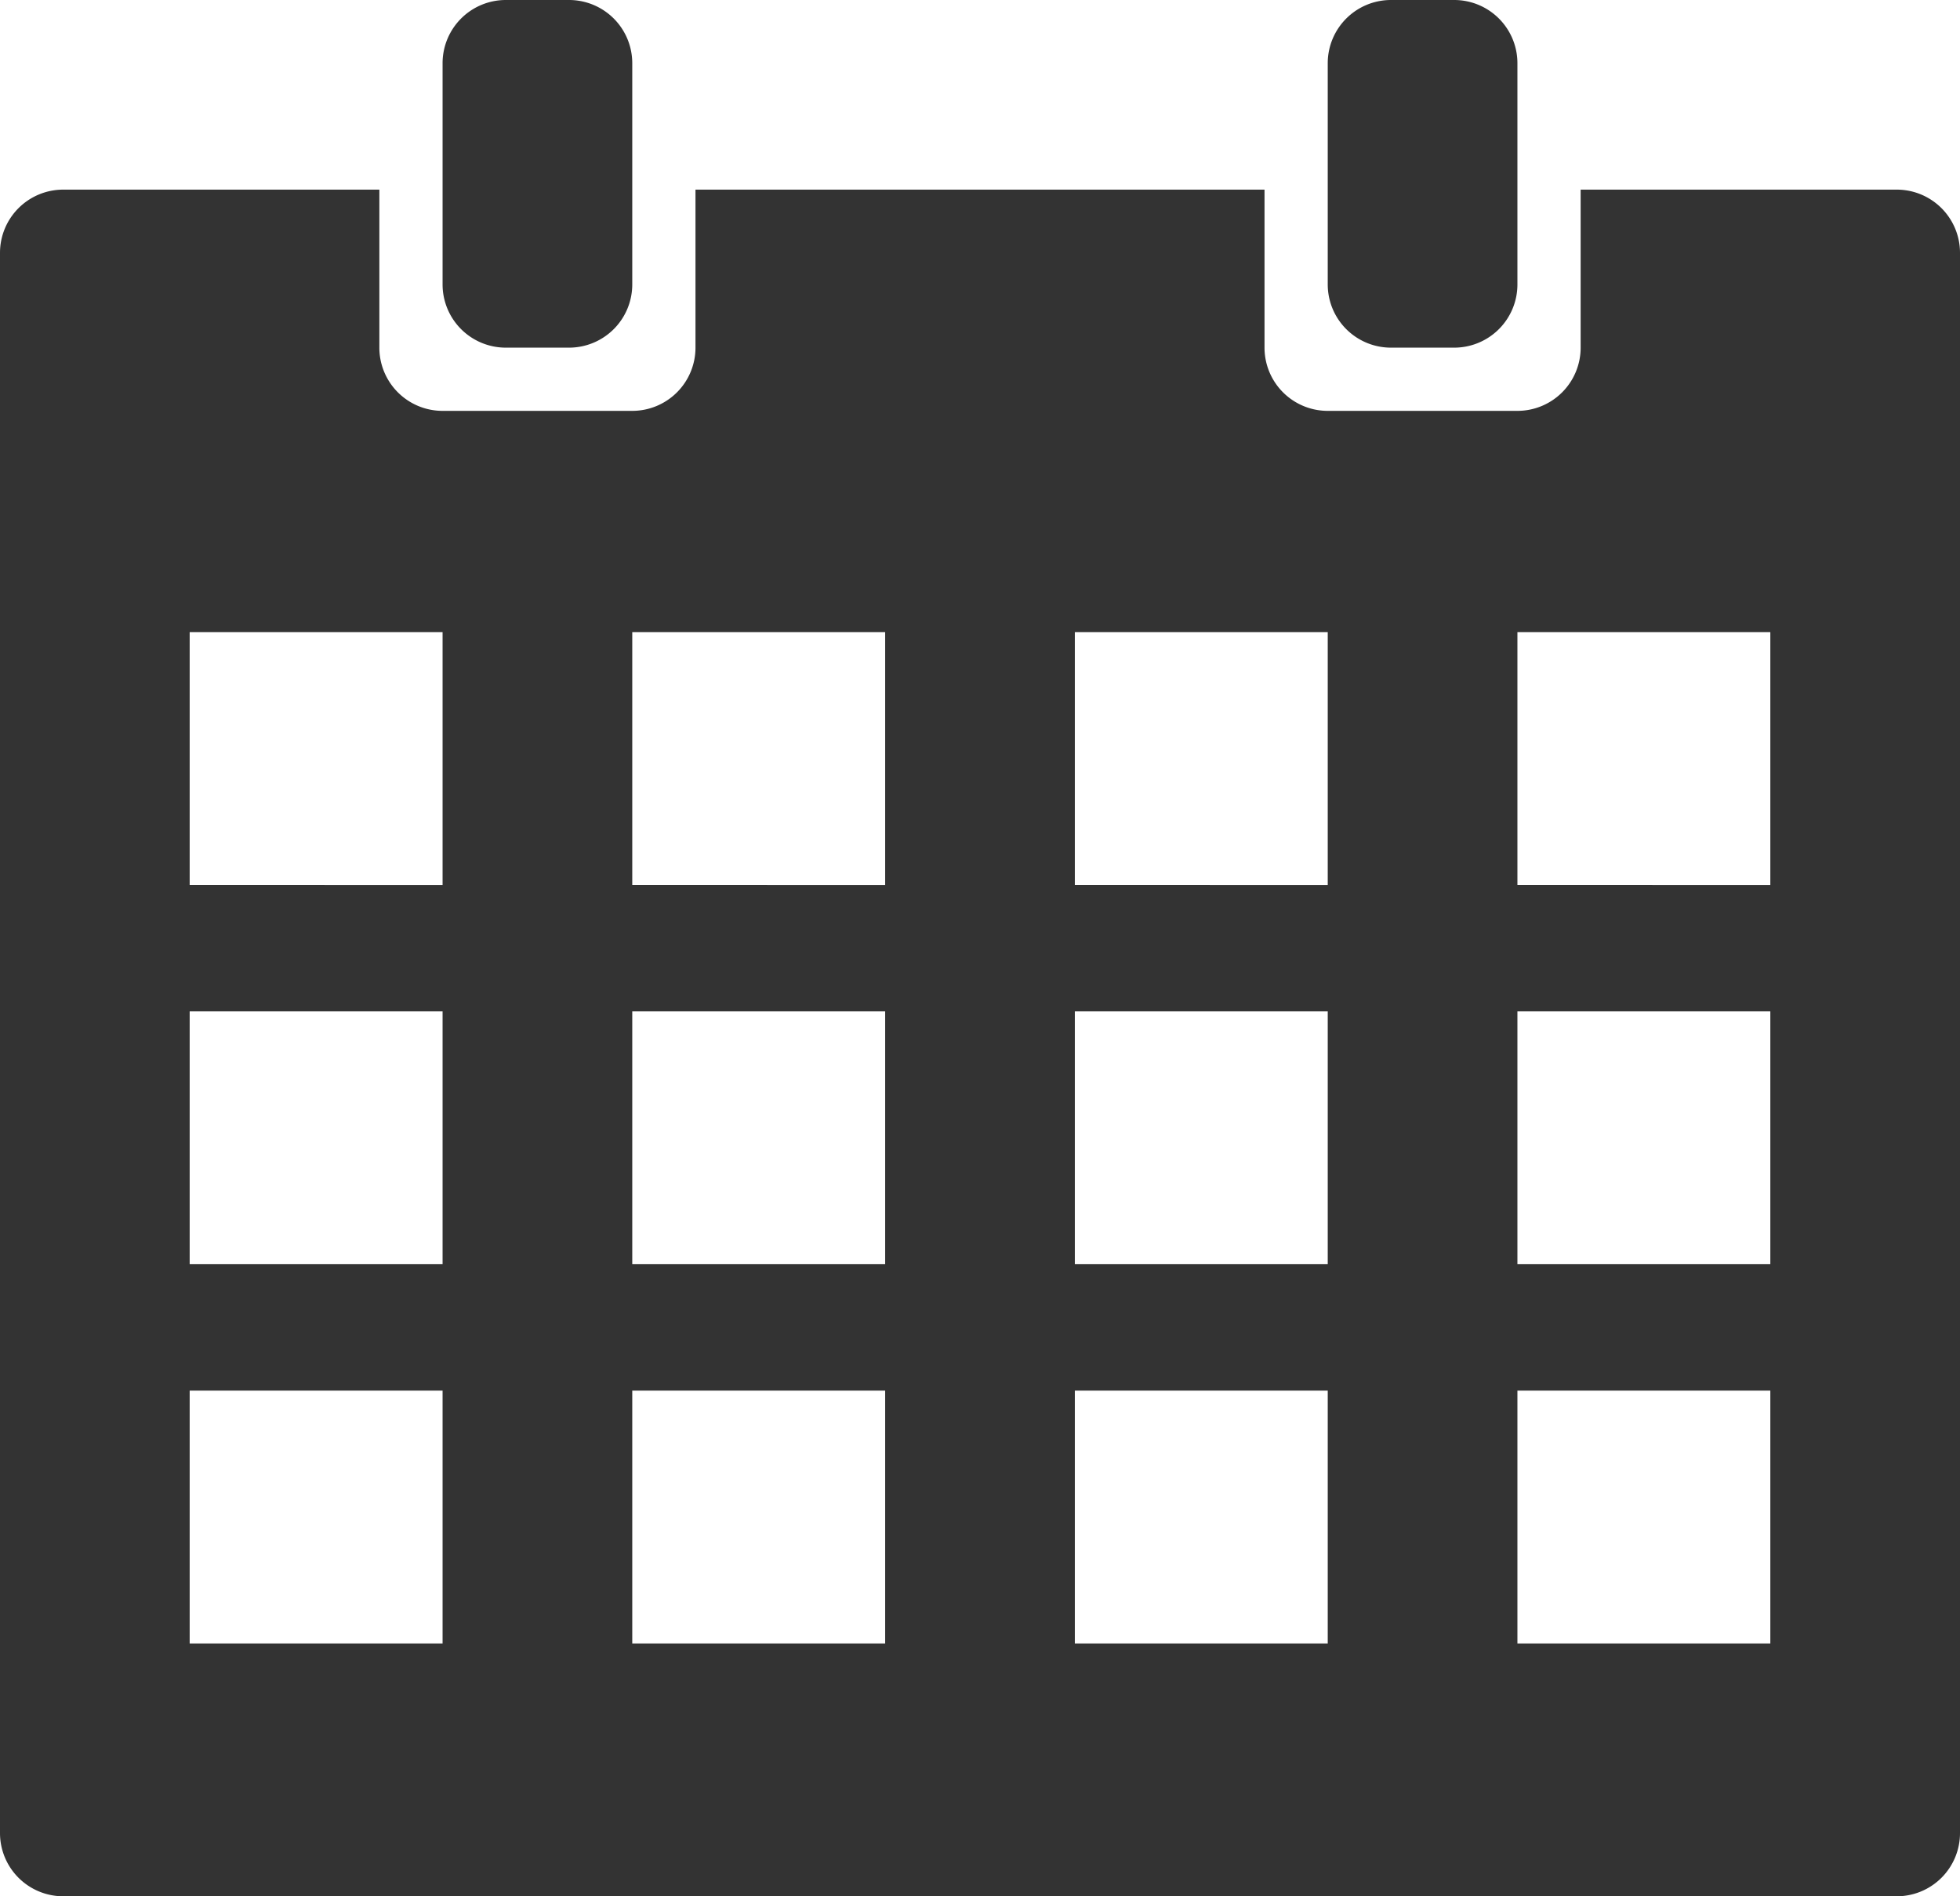
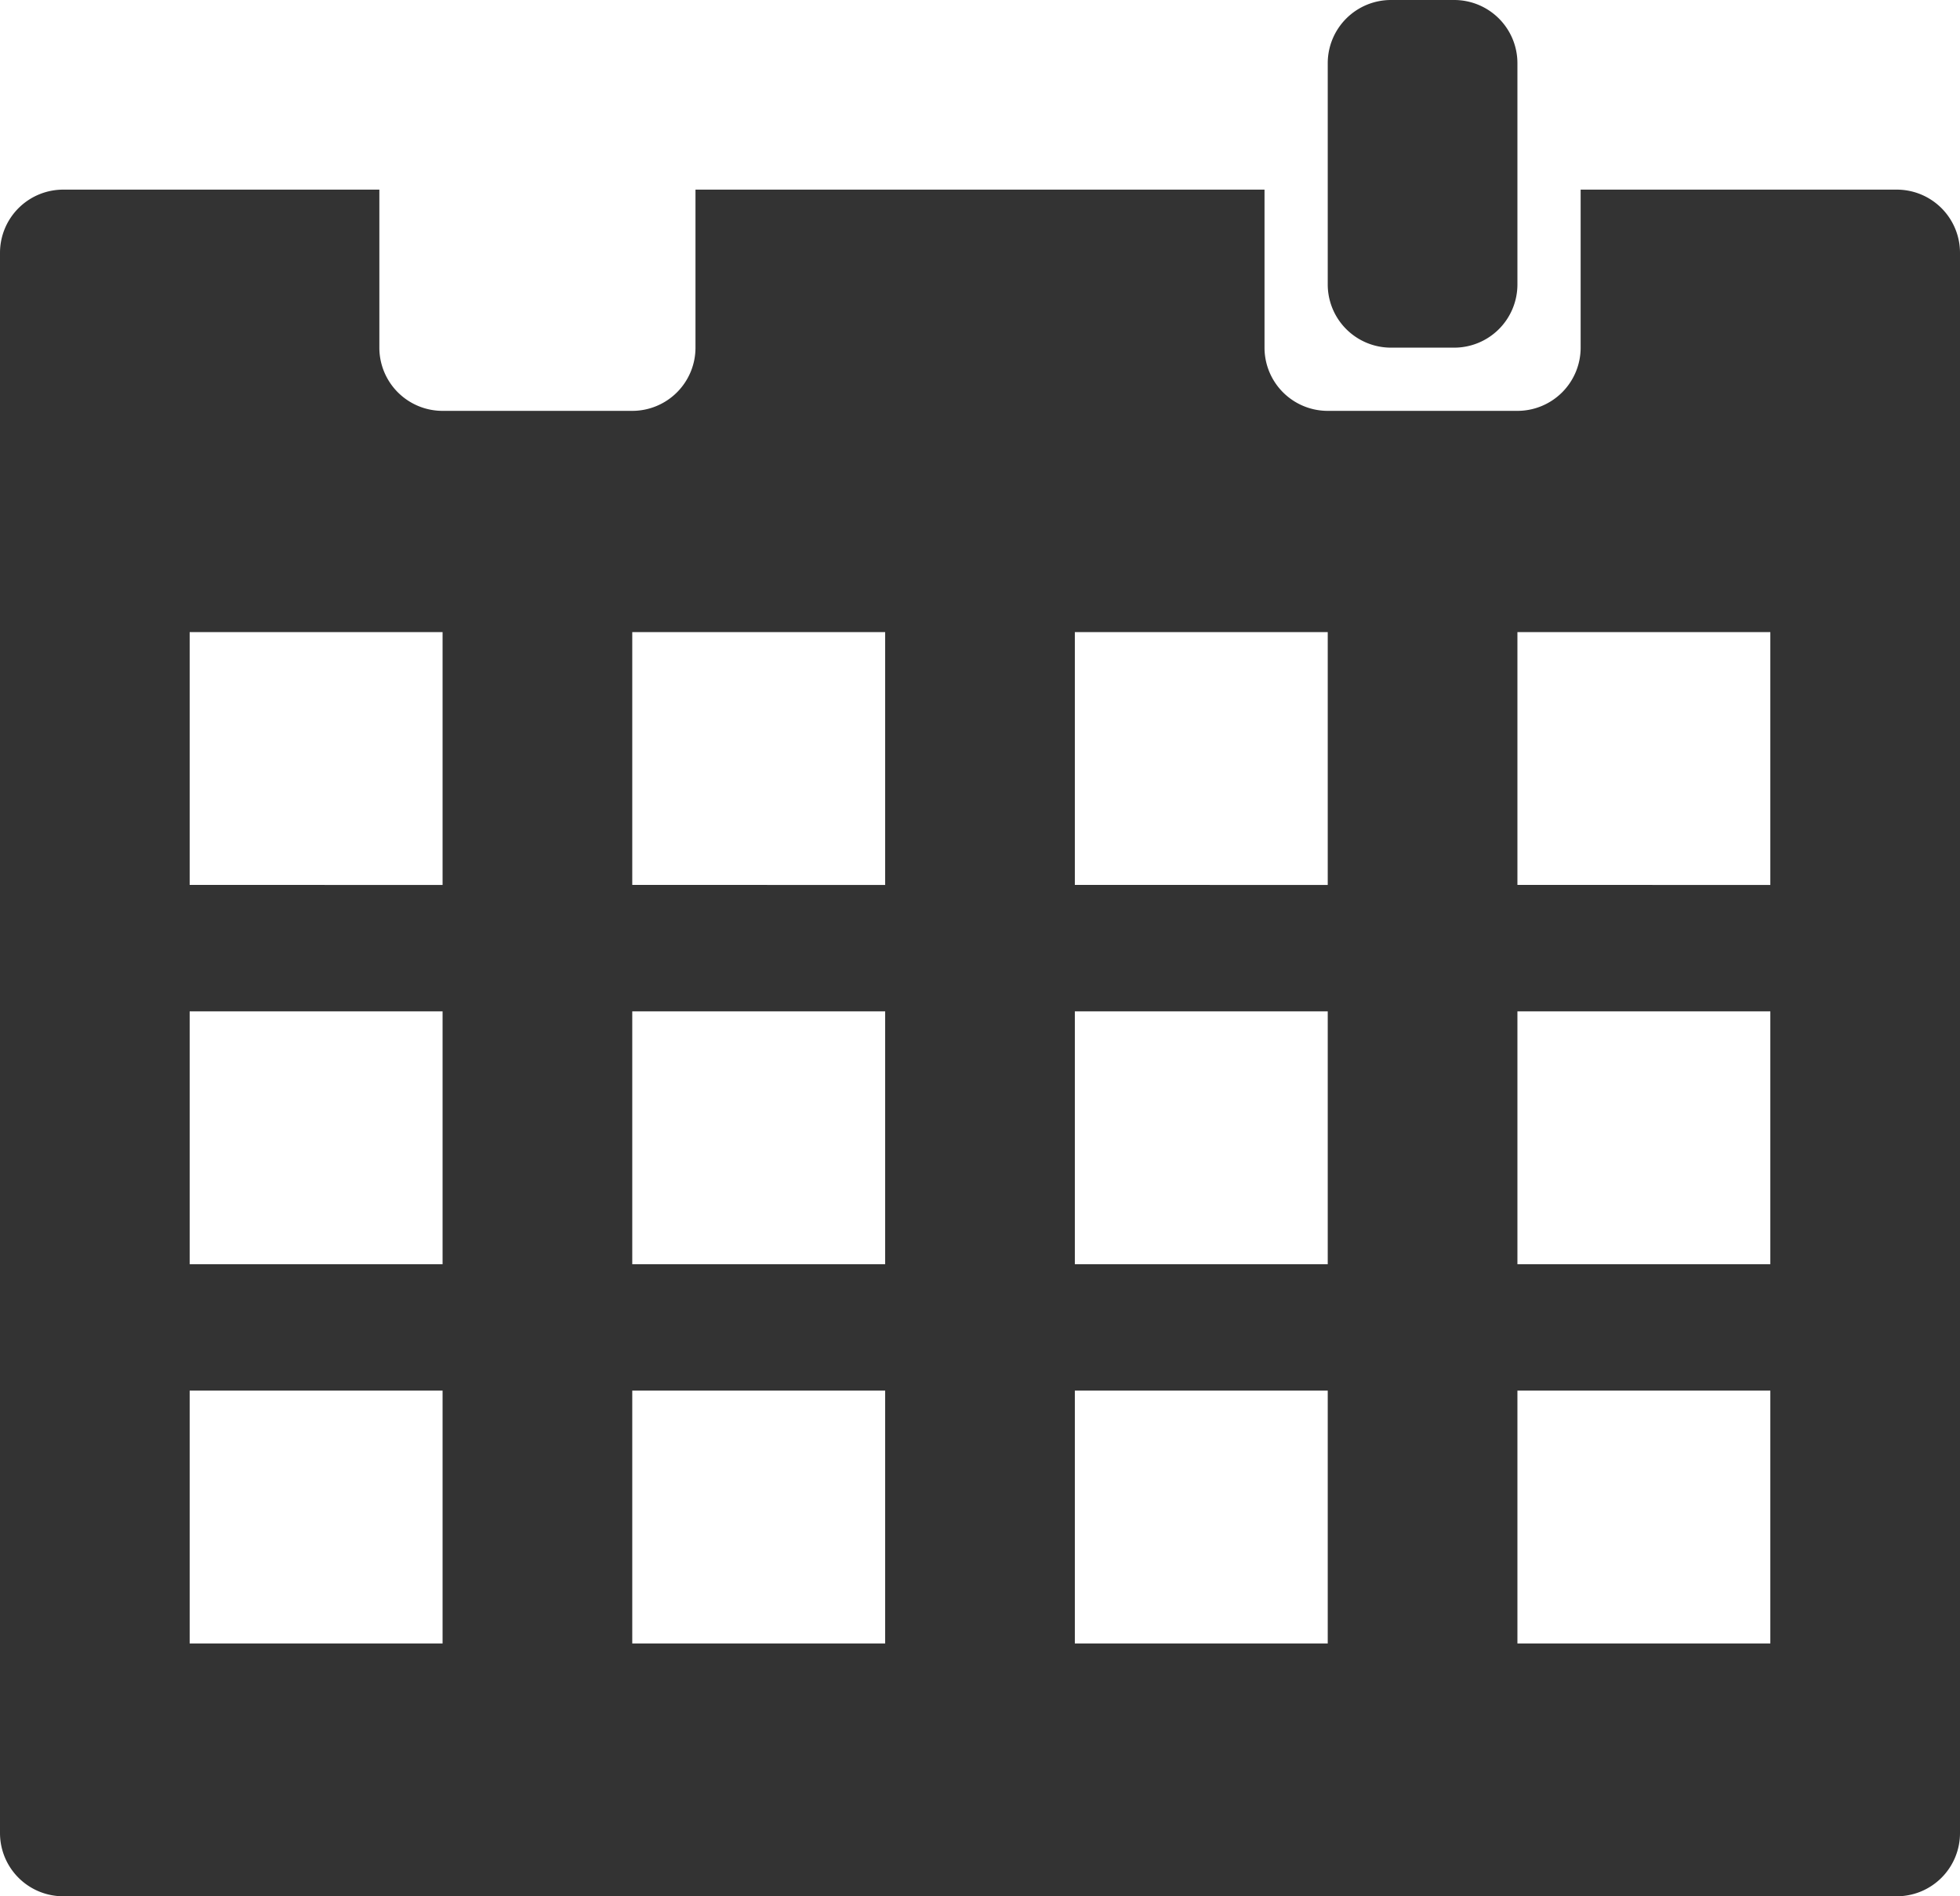
<svg xmlns="http://www.w3.org/2000/svg" viewBox="0 0 62 60">
  <defs>
    <style>.cls-1{fill:#333;}</style>
  </defs>
  <g id="Layer_2" data-name="Layer 2">
    <g id="Layer_1-2" data-name="Layer 1">
      <path class="cls-1" d="M50,6v5a2,2,0,0,1-2,2H42a2,2,0,0,1-2-2V6H22v5a2,2,0,0,1-2,2H14a2,2,0,0,1-2-2V6H2A2,2,0,0,0,0,8V58a2,2,0,0,0,2,2H60a2,2,0,0,0,2-2V8a2,2,0,0,0-2-2ZM14,48v4H6V44h8Zm0-14v6H6V32h8Zm0-6H6V20h8ZM28,48v4H20V44h8Zm0-14v6H20V32h8Zm0-6H20V20h8ZM42,48v4H34V44h8Zm0-14v6H34V32h8Zm0-6H34V20h8ZM56,52H48V44h8Zm0-18v6H48V32h8Zm0-6H48V20h8Z" />
-       <path class="cls-1" d="M16,11h2a2,2,0,0,0,2-2V2a2,2,0,0,0-2-2H16a2,2,0,0,0-2,2V9A2,2,0,0,0,16,11Z" />
      <path class="cls-1" d="M44,11h2a2,2,0,0,0,2-2V2a2,2,0,0,0-2-2H44a2,2,0,0,0-2,2V9A2,2,0,0,0,44,11Z" />
    </g>
  </g>
</svg>